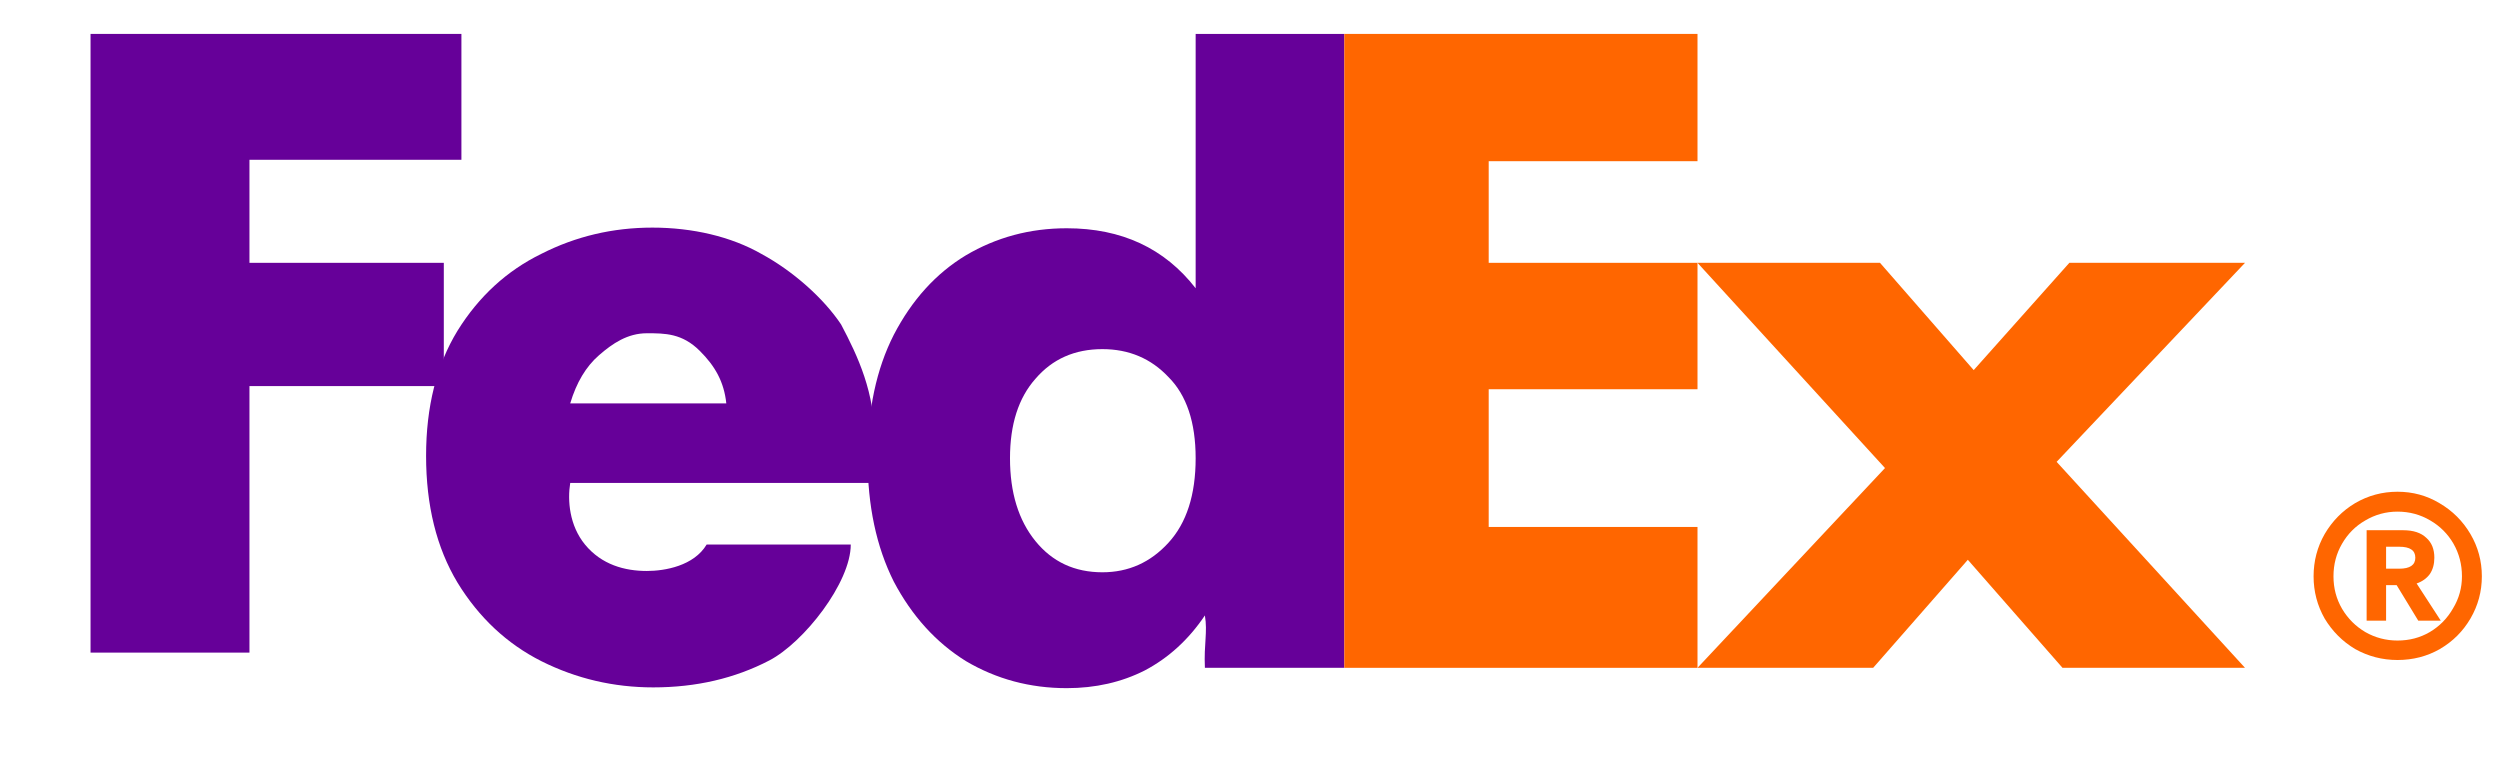
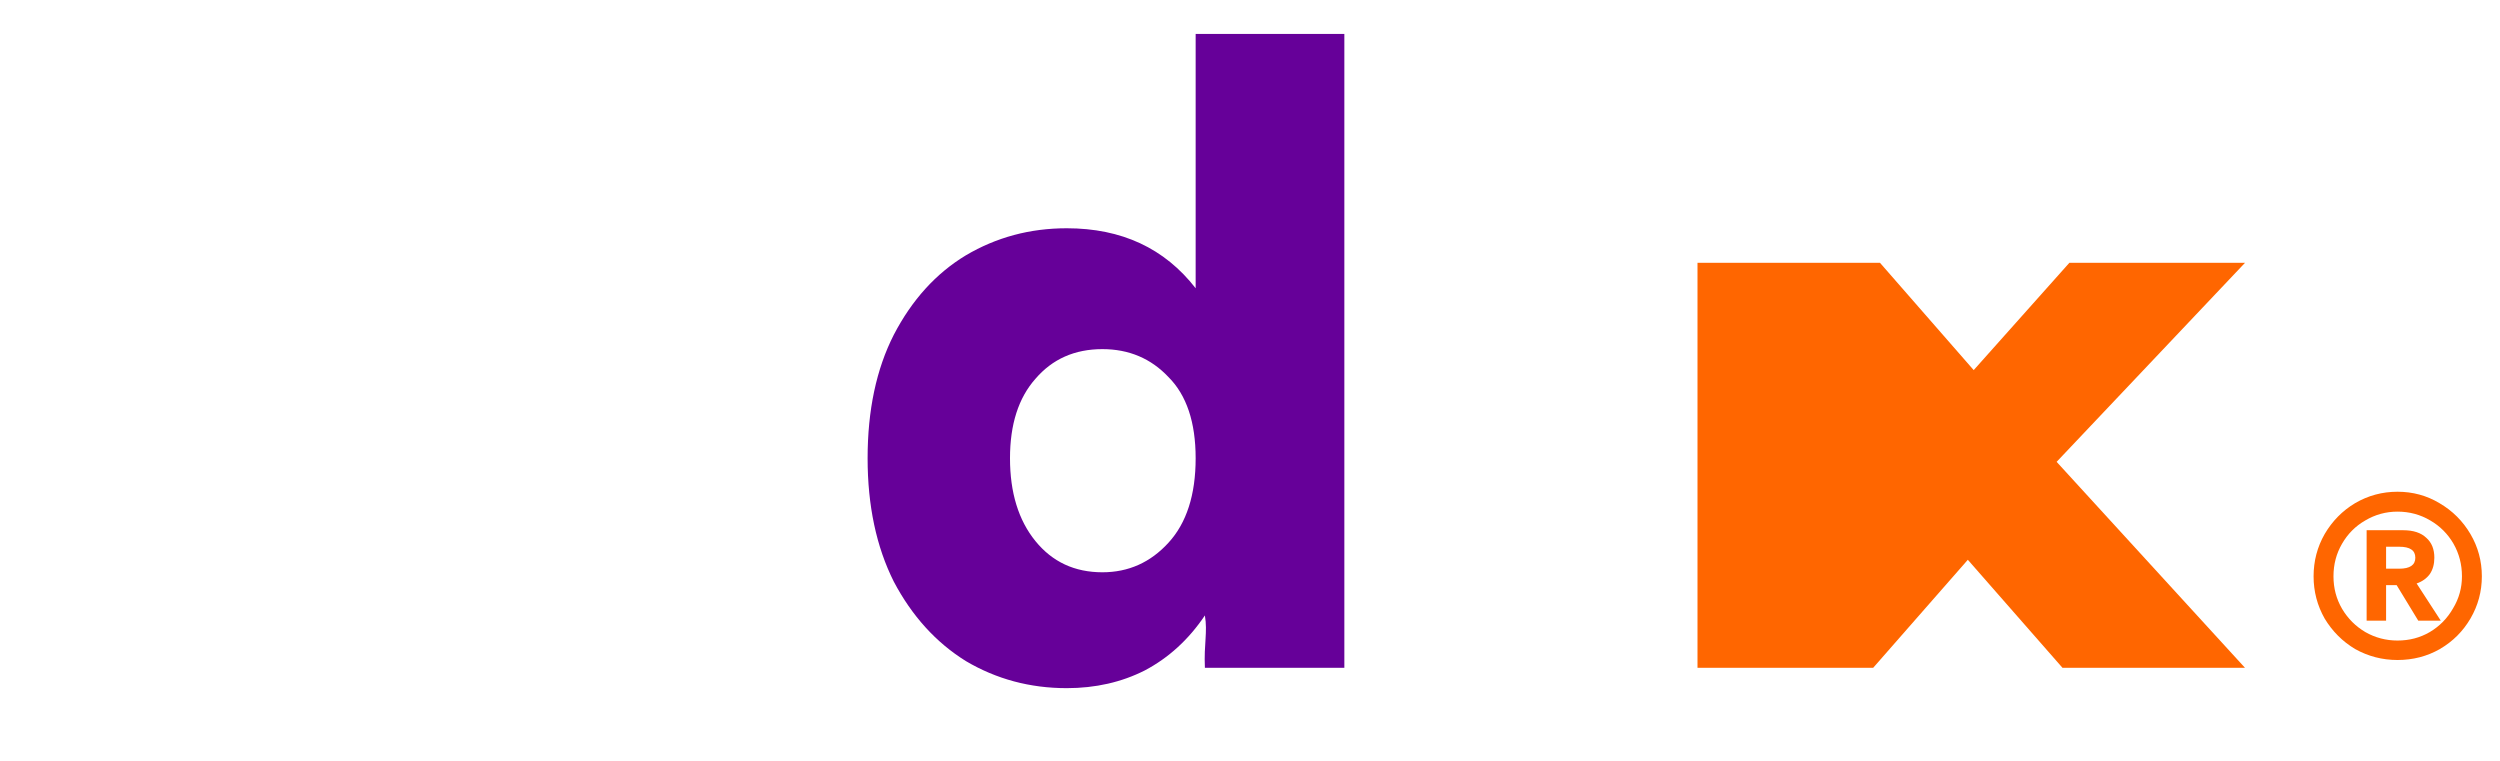
<svg xmlns="http://www.w3.org/2000/svg" width="23" height="7" viewBox="0 0 23 7" fill="none">
  <g id="Frame 1">
-     <path id="F" d="M0.833 0.312H4.245V1.47H2.295V2.418H4.083V3.552H2.295V6.004H0.833V0.312Z" fill="#660099" />
-     <path id="e" d="M6.002 2.094C6.371 2.094 6.726 2.176 7.007 2.337C7.293 2.492 7.576 2.742 7.738 2.985C7.894 3.28 8.051 3.616 8.044 4.046C8.042 4.202 8.029 4.256 7.997 4.443H5.246C5.22 4.605 5.238 4.834 5.382 5.01C5.535 5.196 5.748 5.253 5.951 5.253C6.117 5.253 6.384 5.206 6.501 5.01H7.827C7.827 5.36 7.396 5.91 7.078 6.076C6.761 6.241 6.405 6.324 6.01 6.324C5.646 6.324 5.303 6.244 4.981 6.083C4.664 5.923 4.406 5.682 4.209 5.36C4.016 5.039 3.92 4.65 3.92 4.194C3.92 3.742 4.016 3.359 4.209 3.043C4.406 2.726 4.664 2.49 4.981 2.335C5.298 2.174 5.638 2.094 6.002 2.094ZM5.951 3.066C5.774 3.066 5.636 3.159 5.511 3.268C5.391 3.372 5.303 3.52 5.246 3.711H6.682C6.661 3.514 6.58 3.369 6.438 3.228C6.276 3.066 6.117 3.066 5.951 3.066Z" fill="#660099" />
    <path id="d" d="M11 0.312H12.368V6.144H11.085C11.075 5.921 11.111 5.818 11.085 5.662C10.935 5.885 10.75 6.053 10.532 6.168C10.319 6.276 10.079 6.331 9.814 6.331C9.476 6.331 9.167 6.248 8.886 6.082C8.611 5.911 8.39 5.667 8.223 5.351C8.062 5.03 7.982 4.651 7.982 4.216C7.982 3.775 8.062 3.396 8.223 3.08C8.39 2.759 8.611 2.515 8.886 2.349C9.167 2.183 9.476 2.1 9.814 2.1C10.319 2.1 10.714 2.284 11 2.652V0.312ZM10.142 5.265C10.381 5.265 10.584 5.175 10.75 4.993C10.916 4.812 11 4.553 11 4.216C11 3.884 10.916 3.635 10.75 3.469C10.589 3.298 10.386 3.212 10.142 3.212C9.887 3.212 9.682 3.303 9.526 3.485C9.37 3.661 9.292 3.904 9.292 4.216C9.292 4.532 9.37 4.786 9.526 4.978C9.682 5.17 9.887 5.265 10.142 5.265Z" fill="#660099" />
-     <path id="E" d="M15.617 3.581H13.696V4.848H15.617V6.144H12.368V0.312L15.617 0.312V1.483L13.696 1.483V2.418H15.617V3.581Z" fill="#FF6600" />
-     <path id="x" d="M18.158 3.405L19.038 2.418H20.654L18.921 4.249L20.654 6.144H18.975L18.104 5.15L17.233 6.144H15.617L17.342 4.306L15.617 2.418H17.296L18.158 3.405Z" fill="#FF6600" />
+     <path id="x" d="M18.158 3.405L19.038 2.418H20.654L18.921 4.249L20.654 6.144H18.975L18.104 5.15L17.233 6.144H15.617L15.617 2.418H17.296L18.158 3.405Z" fill="#FF6600" />
    <path id="Â®" d="M21.285 5.302C21.285 5.162 21.319 5.032 21.387 4.913C21.457 4.794 21.55 4.699 21.667 4.629C21.787 4.559 21.917 4.524 22.057 4.524C22.198 4.524 22.326 4.559 22.443 4.629C22.563 4.699 22.658 4.794 22.728 4.913C22.798 5.032 22.833 5.162 22.833 5.302C22.833 5.442 22.798 5.571 22.728 5.691C22.66 5.807 22.567 5.901 22.447 5.971C22.33 6.038 22.2 6.072 22.057 6.072C21.917 6.072 21.787 6.038 21.667 5.971C21.55 5.901 21.457 5.807 21.387 5.691C21.319 5.571 21.285 5.442 21.285 5.302ZM21.468 5.302C21.468 5.411 21.494 5.51 21.547 5.601C21.601 5.692 21.673 5.763 21.761 5.815C21.852 5.867 21.951 5.893 22.057 5.893C22.166 5.893 22.265 5.867 22.354 5.815C22.445 5.761 22.516 5.688 22.568 5.597C22.623 5.506 22.65 5.408 22.65 5.302C22.65 5.193 22.624 5.093 22.572 5.002C22.52 4.912 22.448 4.84 22.358 4.788C22.267 4.734 22.166 4.707 22.057 4.707C21.951 4.707 21.852 4.734 21.761 4.788C21.67 4.84 21.599 4.912 21.547 5.002C21.494 5.093 21.468 5.193 21.468 5.302ZM21.773 5.71V4.878H22.108C22.202 4.878 22.273 4.901 22.322 4.948C22.372 4.992 22.396 5.053 22.396 5.131C22.396 5.19 22.382 5.241 22.354 5.282C22.325 5.321 22.285 5.35 22.233 5.368L22.455 5.71H22.248L22.049 5.383H21.952V5.71H21.773ZM22.073 5.232C22.172 5.232 22.221 5.198 22.221 5.131C22.221 5.063 22.172 5.03 22.073 5.03H21.952V5.232H22.073Z" fill="#FF6600" />
  </g>
</svg>